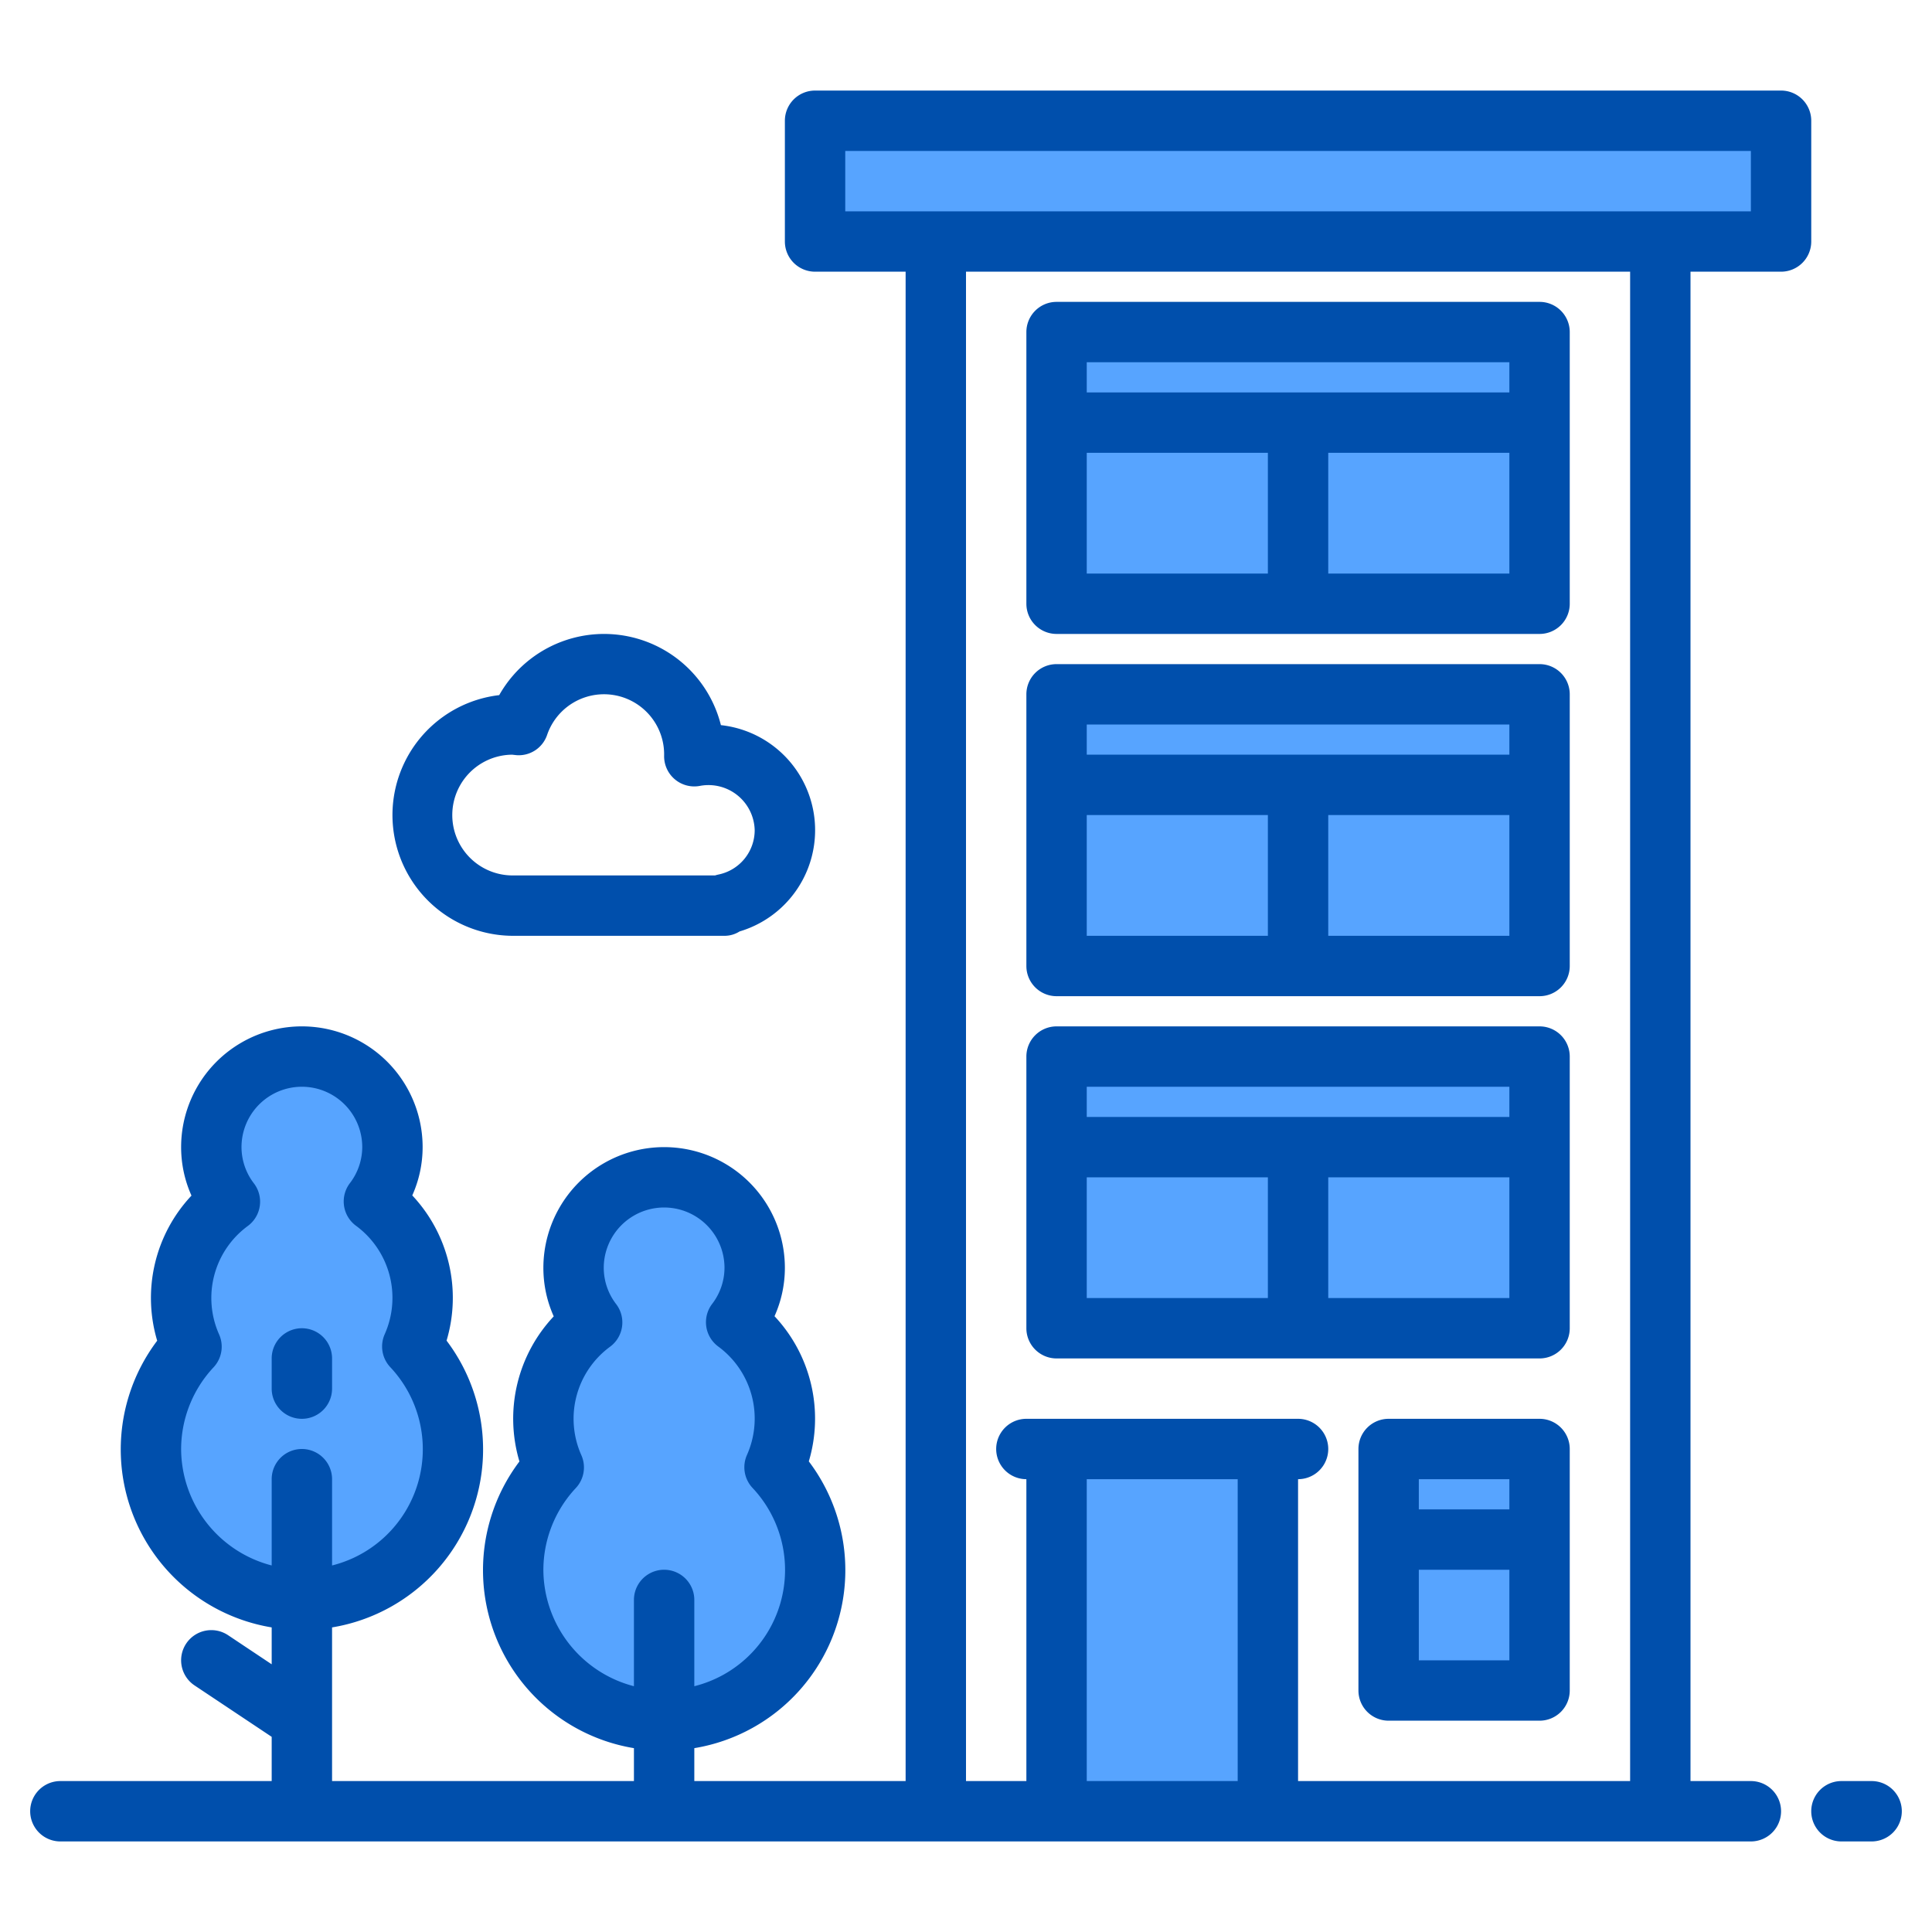
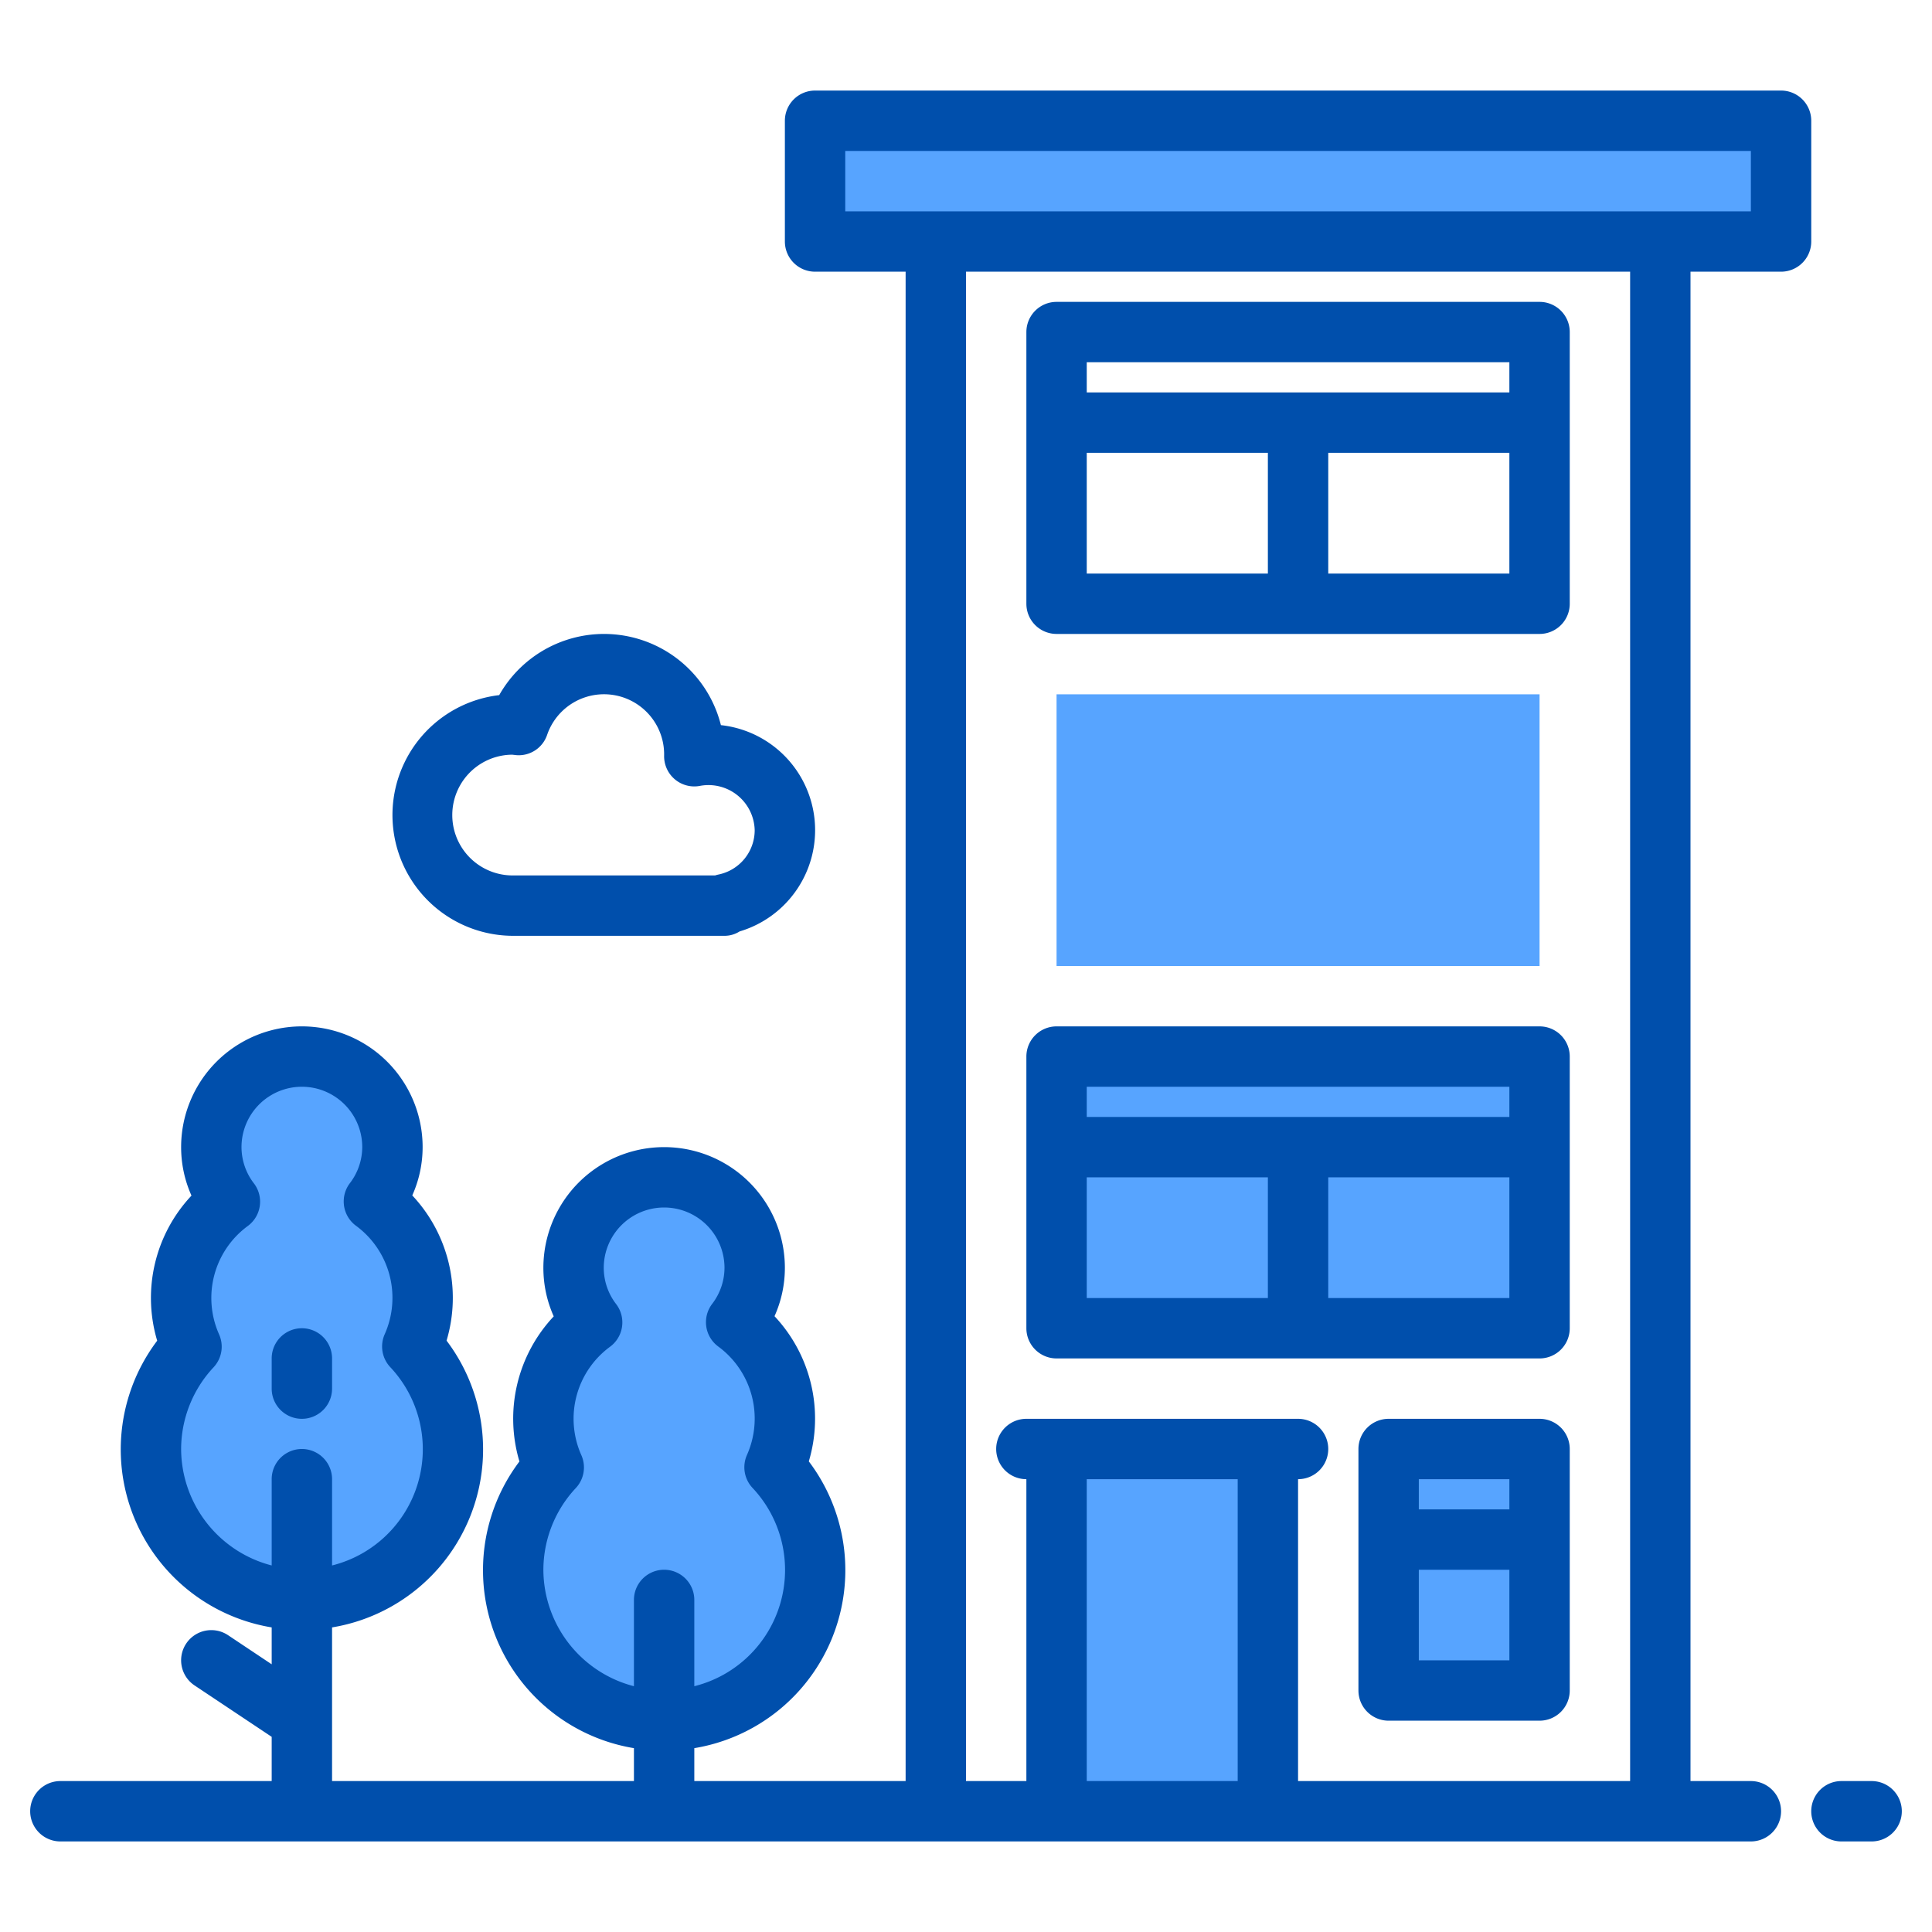
<svg xmlns="http://www.w3.org/2000/svg" height="512" viewBox="0 0 64 64" width="512">
  <g id="Mansion-3" data-name="Mansion">
    <g fill="#57a4ff">
      <path d="m27 4h32v4h-32z" transform="matrix(-1 0 0 -1 86 12)" />
      <path d="m35 48h7v12h-7z" transform="matrix(-1 0 0 -1 77 108)" />
      <path d="m6.344 44.611a3.96 3.96 0 0 1 1.273-4.811 3 3 0 1 1 4.766 0 3.96 3.96 0 0 1 1.273 4.807 5 5 0 1 1 -7.312 0z" />
      <path d="m18.344 48.611a3.96 3.96 0 0 1 1.273-4.811 3 3 0 1 1 4.766 0 3.96 3.96 0 0 1 1.273 4.807 5 5 0 1 1 -7.312 0z" />
      <path d="m46 48h5v8h-5z" />
-       <path d="m35 11h16v9h-16z" transform="matrix(-1 0 0 -1 86 31)" />
      <path d="m35 23h16v9h-16z" transform="matrix(-1 0 0 -1 86 55)" />
      <path d="m35 35h16v9h-16z" transform="matrix(-1 0 0 -1 86 79)" />
    </g>
    <path d="m62 59h-1a1 1 0 0 0 0 2h1a1 1 0 0 0 0-2z" fill="#004fac" />
    <path d="m60 4a1 1 0 0 0 -1-1h-32a1 1 0 0 0 -1 1v4a1 1 0 0 0 1 1h3v50h-7v-1.09a5.975 5.975 0 0 0 3.793-9.5 4.955 4.955 0 0 0 -1.136-4.809 3.909 3.909 0 0 0 .343-1.601 4 4 0 0 0 -8 0 3.917 3.917 0 0 0 .343 1.606 4.951 4.951 0 0 0 -1.136 4.807 5.976 5.976 0 0 0 3.793 9.497v1.09h-10v-5.09a5.975 5.975 0 0 0 3.793-9.5 4.955 4.955 0 0 0 -1.136-4.81 3.909 3.909 0 0 0 .343-1.6 4 4 0 0 0 -8 0 3.917 3.917 0 0 0 .343 1.606 4.951 4.951 0 0 0 -1.136 4.807 5.976 5.976 0 0 0 3.793 9.497v1.222l-1.445-.964a1 1 0 1 0 -1.11 1.664l2.555 1.703v1.465h-7a1 1 0 0 0 0 2h56a1 1 0 0 0 0-2h-2v-50h3a1 1 0 0 0 1-1zm-42 48a3.978 3.978 0 0 1 1.077-2.709 1 1 0 0 0 .182-1.084 2.959 2.959 0 0 1 .957-3.6 1 1 0 0 0 .2-1.4 1.975 1.975 0 0 1 -.416-1.207 2 2 0 0 1 4 0 1.975 1.975 0 0 1 -.414 1.2 1 1 0 0 0 .2 1.4 2.963 2.963 0 0 1 .957 3.6 1 1 0 0 0 .181 1.084 3.969 3.969 0 0 1 -1.924 6.574v-2.858a1 1 0 0 0 -2 0v2.858a4 4 0 0 1 -3-3.858zm-12-4a3.978 3.978 0 0 1 1.077-2.709 1 1 0 0 0 .182-1.084 2.959 2.959 0 0 1 .957-3.6 1 1 0 0 0 .2-1.4 1.975 1.975 0 0 1 -.416-1.207 2 2 0 0 1 4 0 1.975 1.975 0 0 1 -.414 1.2 1 1 0 0 0 .2 1.4 2.963 2.963 0 0 1 .957 3.6 1 1 0 0 0 .181 1.084 3.969 3.969 0 0 1 -1.924 6.574v-2.858a1 1 0 0 0 -2 0v2.858a4 4 0 0 1 -3-3.858zm30 11v-10h5v10zm18 0h-11v-10a1 1 0 0 0 0-2h-9a1 1 0 0 0 0 2v10h-2v-50h22zm4-52h-30v-2h30z" fill="#004fac" />
    <path d="m10 47a1 1 0 0 0 1-1v-1a1 1 0 0 0 -2 0v1a1 1 0 0 0 1 1z" fill="#004fac" />
    <path d="m17 31h7a.929.929 0 0 0 .5-.145 3.5 3.5 0 0 0 -.619-6.834 3.99 3.99 0 0 0 -7.344-.994 4 4 0 0 0 .463 7.973zm-.035-6 .148.016a.992.992 0 0 0 1.01-.669 1.992 1.992 0 0 1 3.877.608v.068a1 1 0 0 0 1.2 1.008 1.531 1.531 0 0 1 1.8 1.469 1.5 1.5 0 0 1 -1.2 1.47 1.088 1.088 0 0 0 -.112.03h-6.688a2 2 0 0 1 -.035-4z" fill="#004fac" />
    <path d="m51 47h-5a1 1 0 0 0 -1 1v8a1 1 0 0 0 1 1h5a1 1 0 0 0 1-1v-8a1 1 0 0 0 -1-1zm-4 2h3v1h-3zm3 6h-3v-3h3z" fill="#004fac" />
    <path d="m35 21h16a1 1 0 0 0 1-1v-9a1 1 0 0 0 -1-1h-16a1 1 0 0 0 -1 1v9a1 1 0 0 0 1 1zm1-2v-4h6v4zm14 0h-6v-4h6zm-14-7h14v1h-14z" fill="#004fac" />
-     <path d="m35 33h16a1 1 0 0 0 1-1v-9a1 1 0 0 0 -1-1h-16a1 1 0 0 0 -1 1v9a1 1 0 0 0 1 1zm1-2v-4h6v4zm14 0h-6v-4h6zm-14-7h14v1h-14z" fill="#004fac" />
    <path d="m35 45h16a1 1 0 0 0 1-1v-9a1 1 0 0 0 -1-1h-16a1 1 0 0 0 -1 1v9a1 1 0 0 0 1 1zm1-2v-4h6v4zm14 0h-6v-4h6zm-14-7h14v1h-14z" fill="#004fac" />
  </g>
</svg>